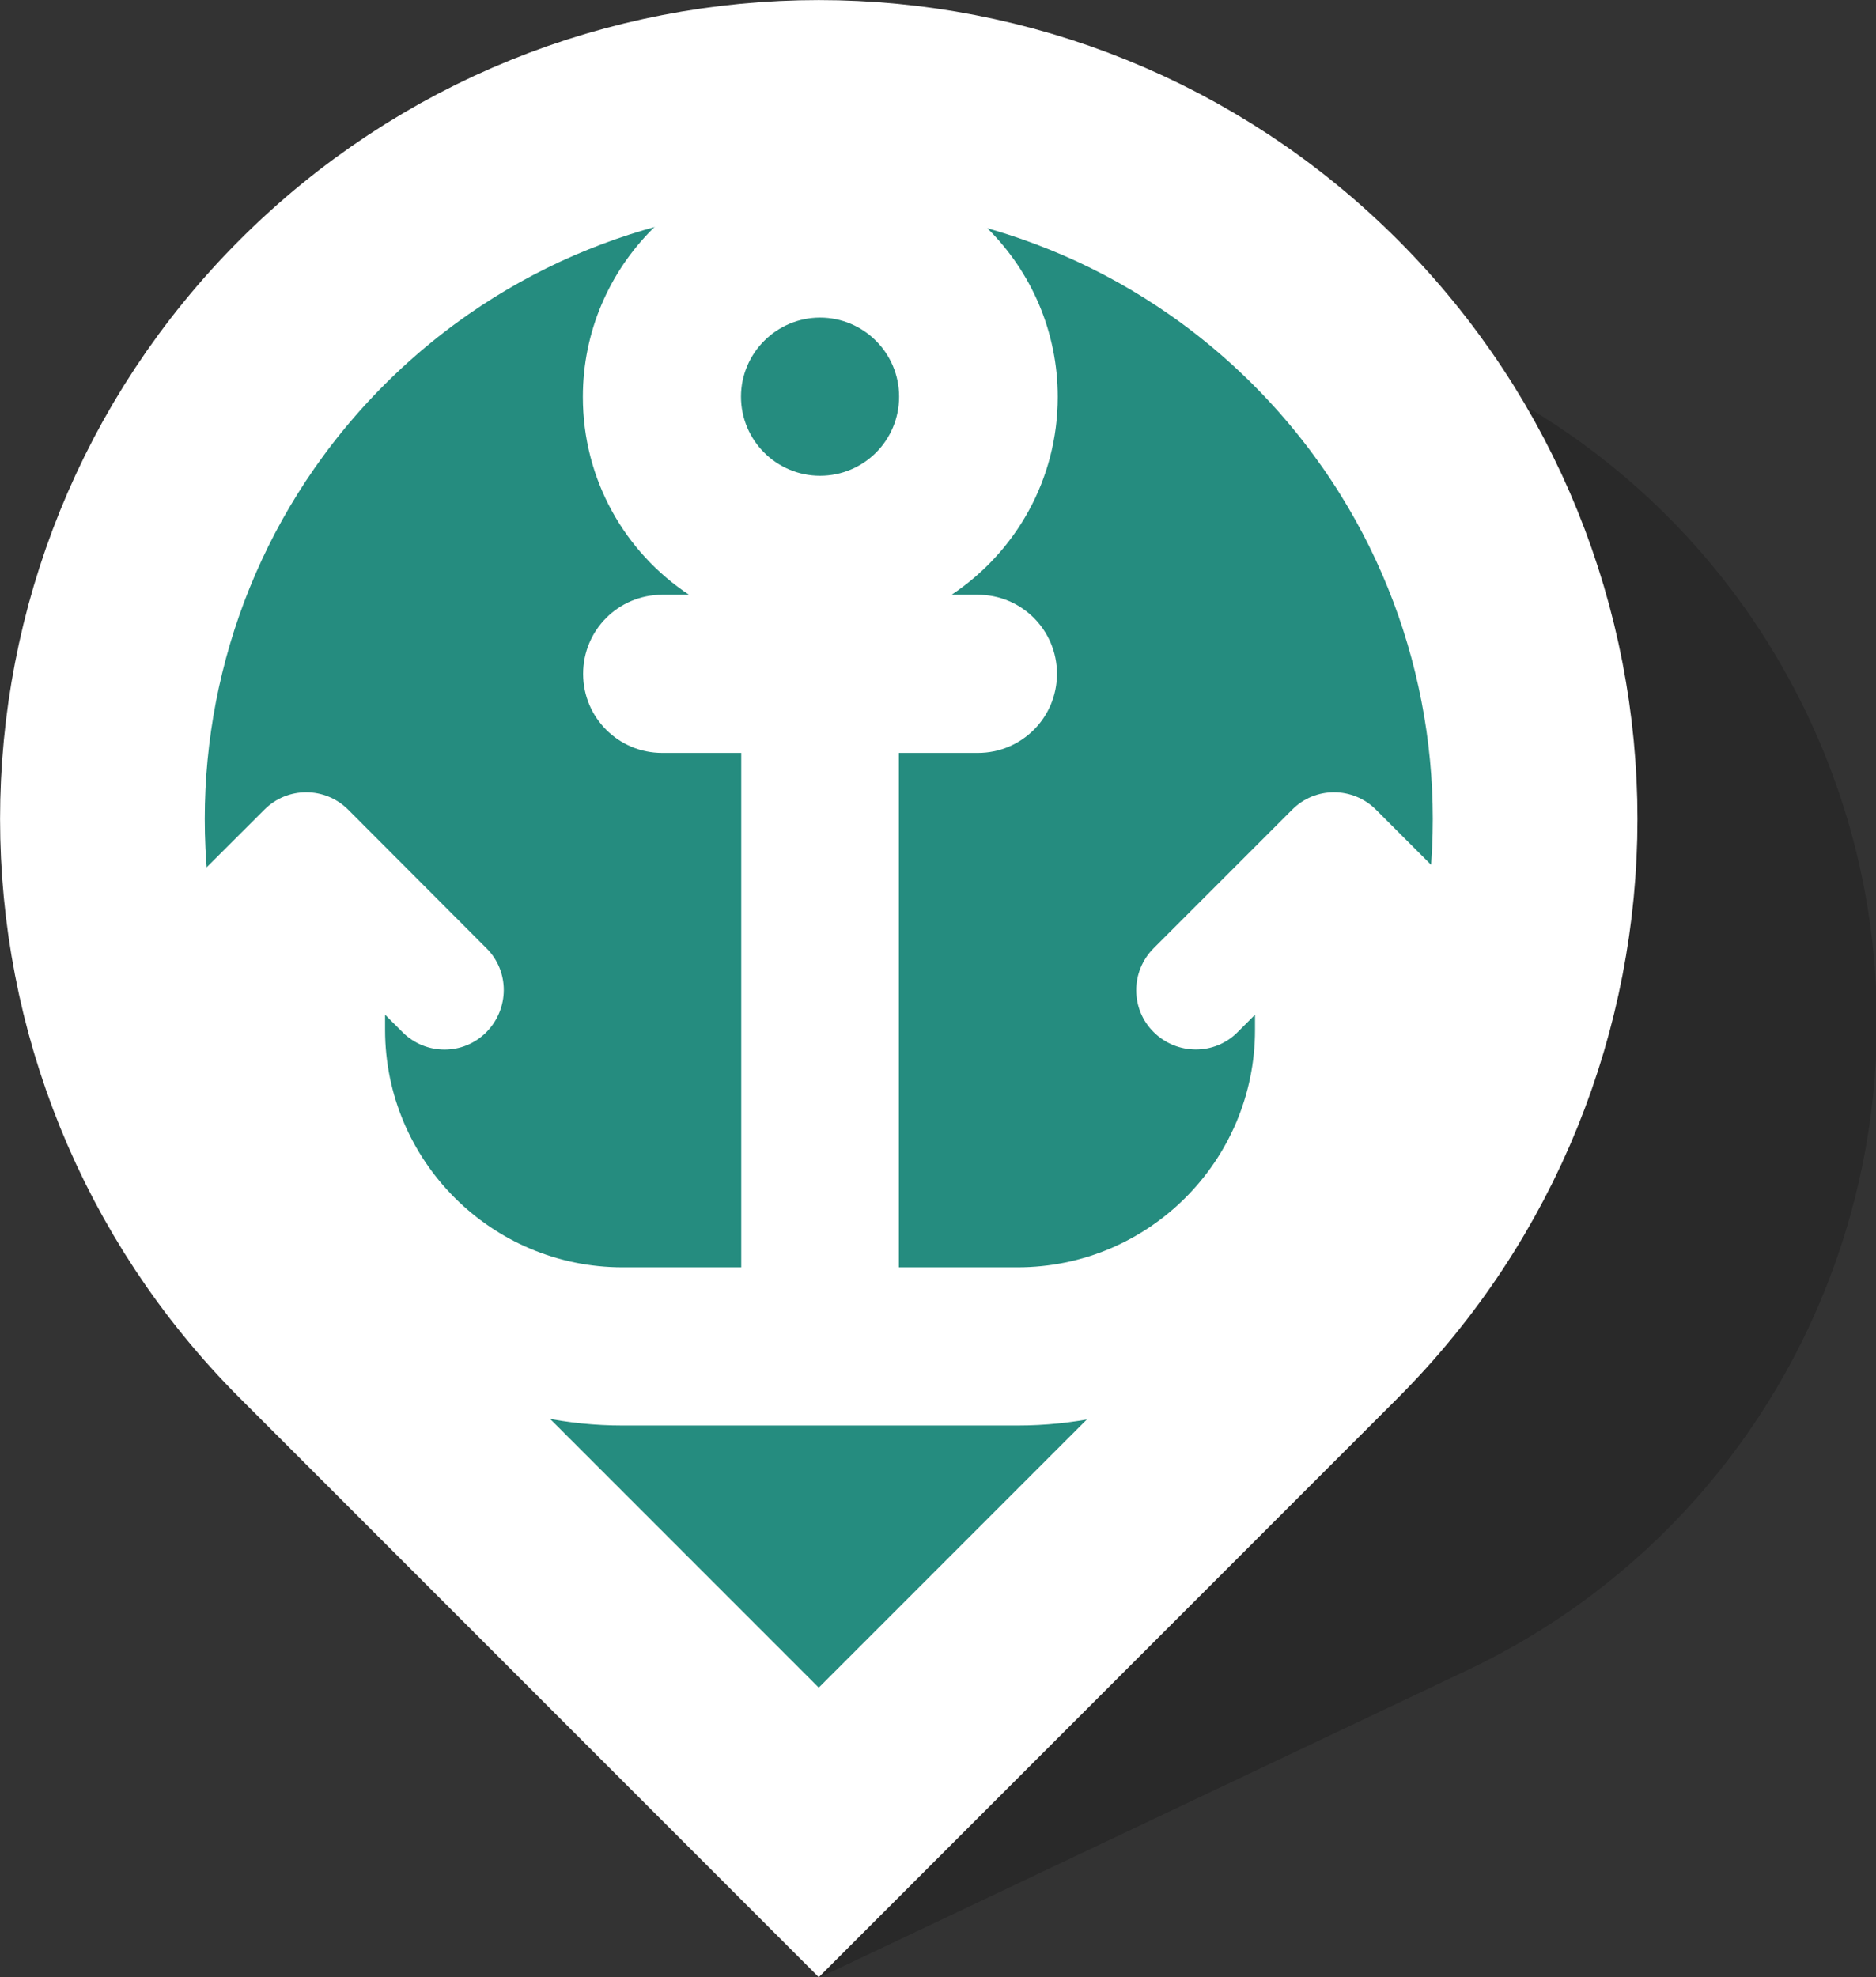
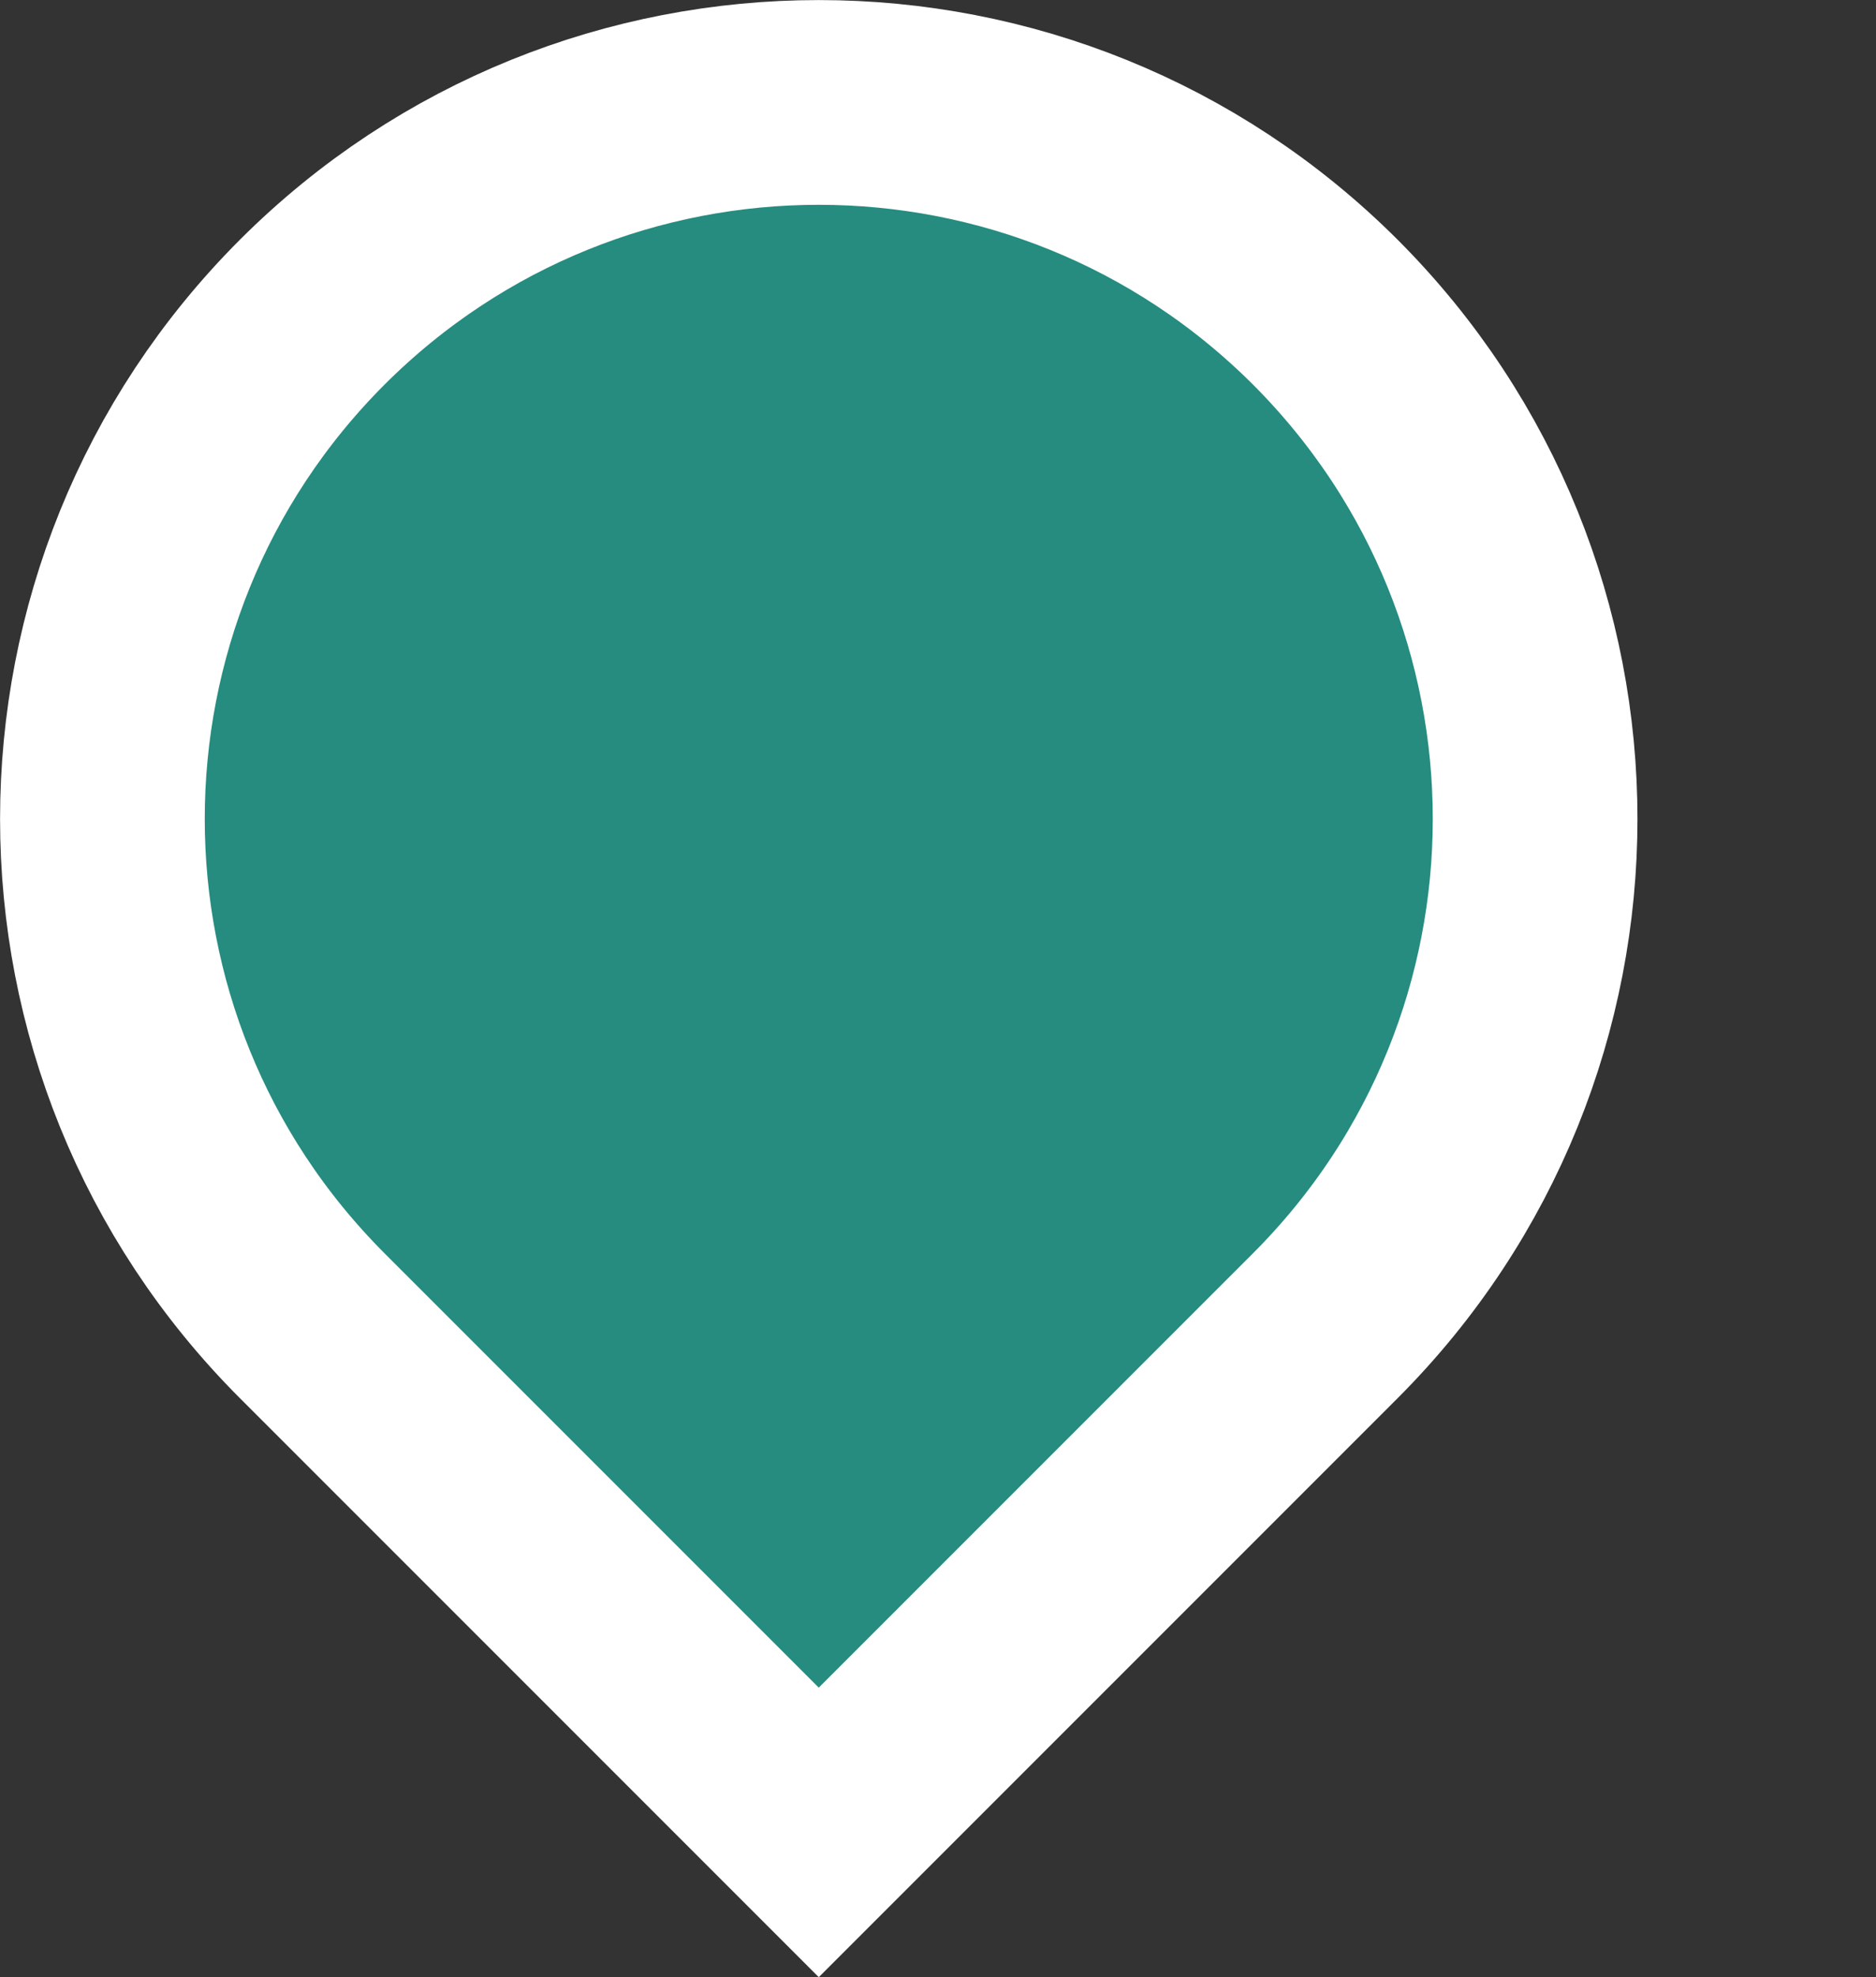
<svg xmlns="http://www.w3.org/2000/svg" version="1.1" id="Layer_2_00000093147122465765764790000006664731175701837476_" x="0px" y="0px" viewBox="0 0 733.2 772.5" style="enable-background:new 0 0 733.2 772.5;" xml:space="preserve">
  <rect x="0" y="0" width="733.2" height="772.5" fill="#333333" stroke="none" />
  <style type="text/css">
	.st0{opacity:0.2;}
	.st1{fill:#258C7F;stroke:#FFFFFF;stroke-width:80;stroke-miterlimit:10;}
	.st2{fill:#FFFFFF;}
</style>
-   <path class="st0" d="M706.5,279.6L706.5,279.6c-66.3-139.7-233.3-199.3-373-133l0,0c-139.7,66.3-199.3,233.3-133,373l120,253  l253-120C713.2,586.3,772.7,419.3,706.5,279.6z" />
  <g id="Layer_1-2">
    <path class="st1" d="M518,122L518,122C408.6,12.7,231.4,12.7,122,122l0,0C12.7,231.4,12.7,408.6,122,518l198,198l198-198   C627.3,408.6,627.3,231.4,518,122L518,122z" />
-     <path class="st2" d="M591.9,370.5l-54.1-54.1c-9.1-9.1-23.8-9.1-32.8,0l-54.1,54.1c-9.1,9.1-9.1,23.8,0,32.8c9.1,9,23.8,9.1,32.8,0   l6.8-6.8v5.9c0,51.2-41.6,92.8-92.8,92.8h-46.4v-201h30.9c17.1,0,30.9-13.8,30.9-30.9s-13.8-30.9-30.9-30.9h-10.3   c25-16.6,41.5-45,41.5-77.3c0-51.2-41.6-92.8-92.8-92.8s-92.8,41.6-92.8,92.8c0,32.3,16.4,60.7,41.5,77.3h-10.5   c-17.1,0-30.9,13.8-30.9,30.9s13.8,30.9,30.9,30.9h30.9v201h-46.4c-51.2,0-92.8-41.6-92.8-92.8v-5.9l6.8,6.8   c9.1,9.1,23.8,9.1,32.8,0c9-9.1,9.1-23.8,0-32.8l-54-54.1c-9.1-9.1-23.8-9.1-32.8,0l-54.2,54.1c-1.4,1.4-2.5,2.9-3.5,4.5   c2.1,10.8,4.9,21.4,8.3,31.9c8.9,5.1,20.4,4,27.9-3.6l6.8-6.8v5.9c0,85.4,69.2,154.6,154.6,154.6h154.6   c85.4,0,154.6-69.2,154.6-154.6v-5.9l6.8,6.8c7.3,7.3,18.2,8.7,26.9,4.3c3.6-11,6.5-22.2,8.8-33.6C594,372.7,593,371.6,591.9,370.5   L591.9,370.5z M320.5,185.9c-17.1,0-30.9-13.9-30.9-30.9s13.9-30.9,30.9-30.9s30.9,13.8,30.9,30.9S337.6,185.9,320.5,185.9z" />
  </g>
</svg>